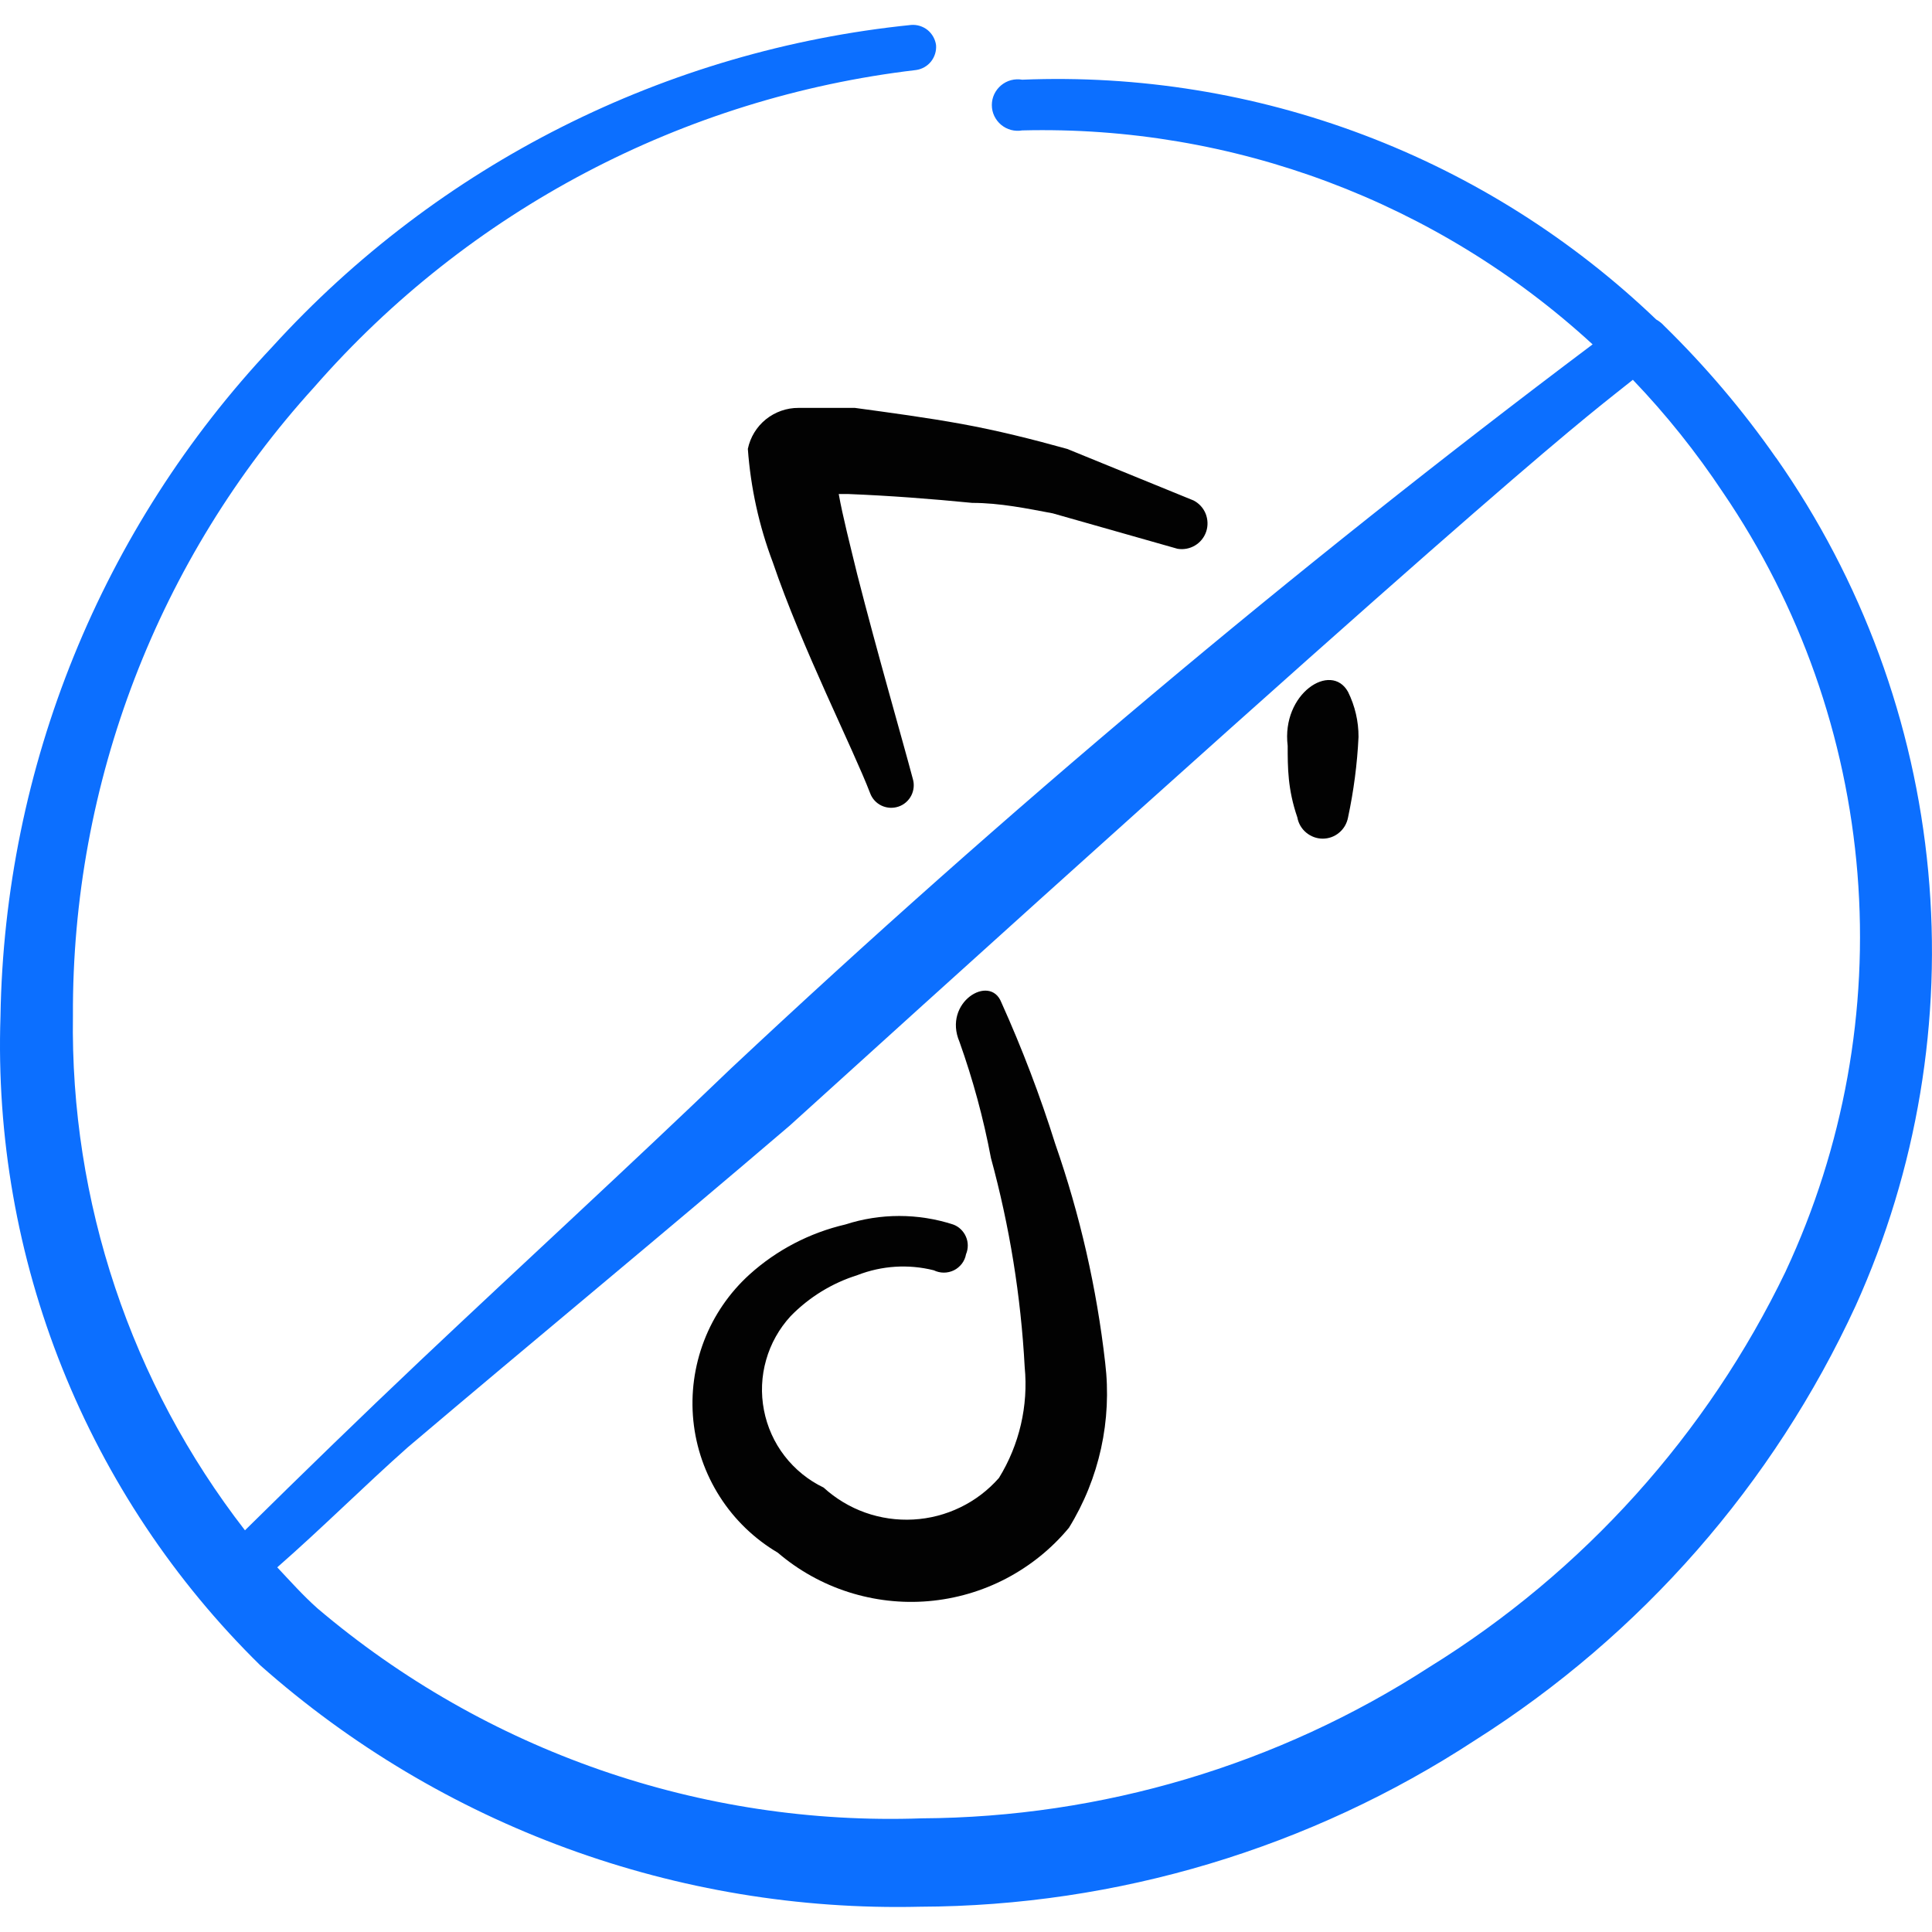
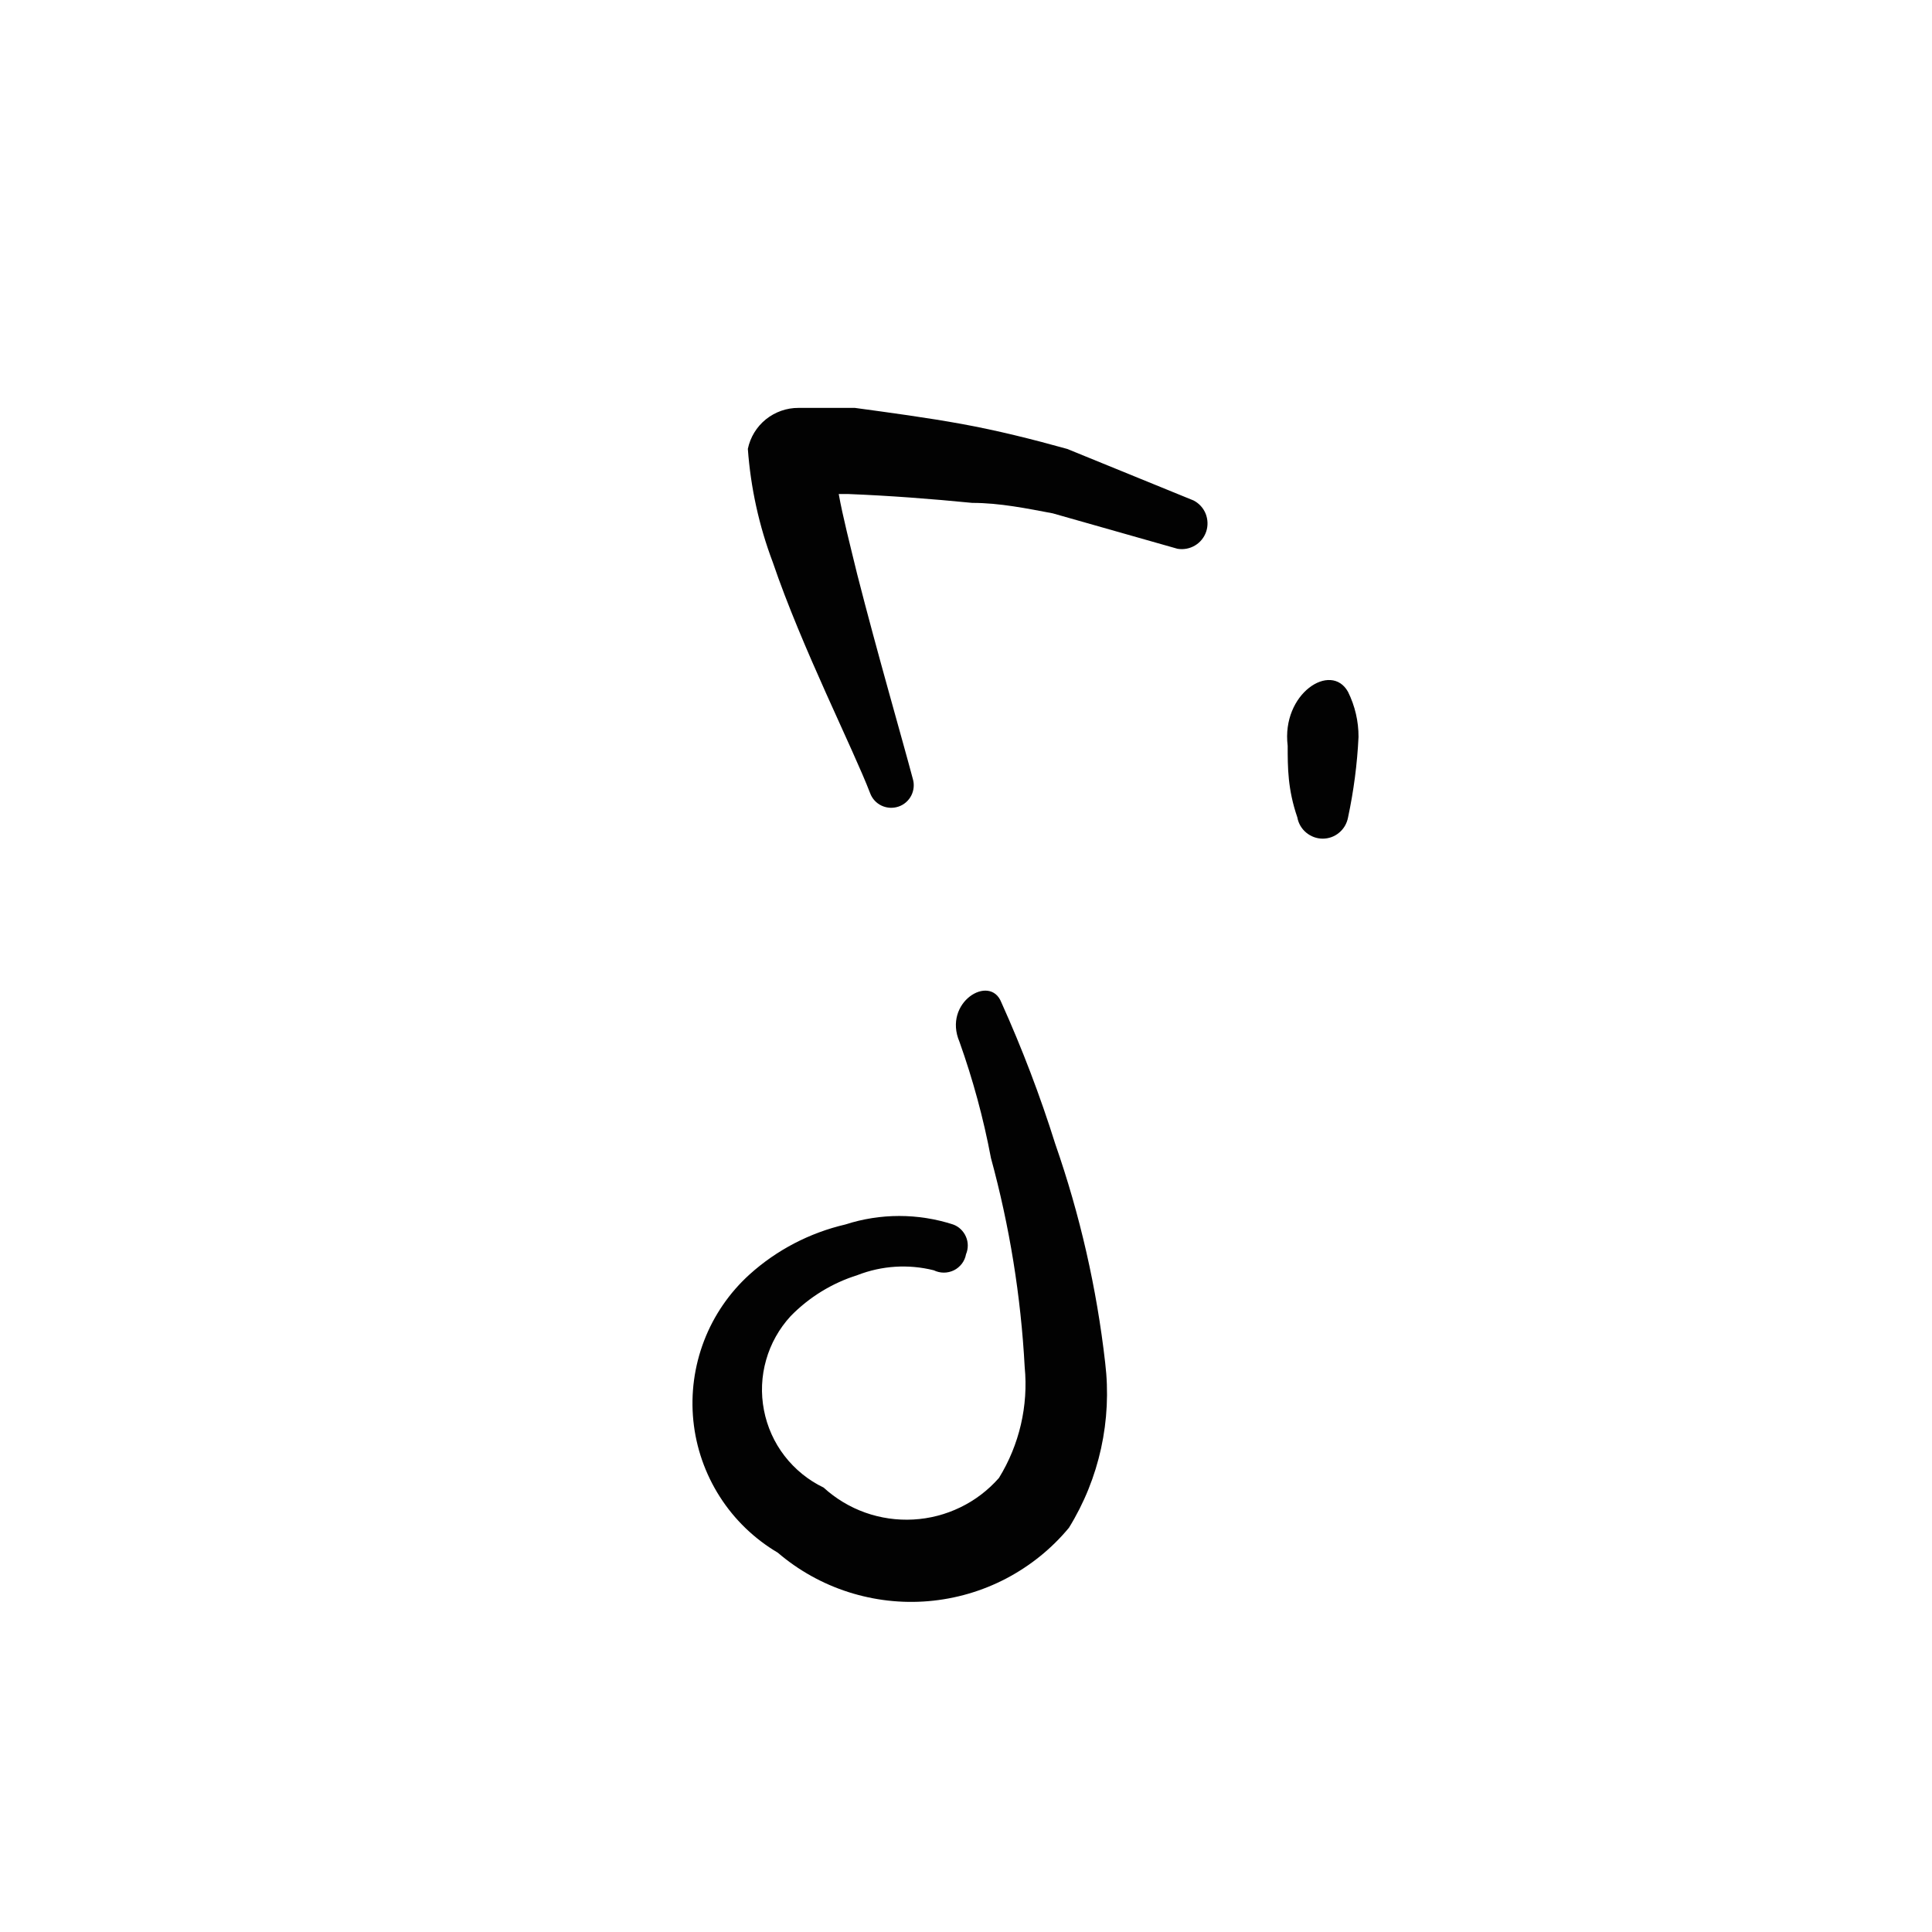
<svg xmlns="http://www.w3.org/2000/svg" fill="none" viewBox="0 0 24 24" id="Music-Note-Circle-Block-1--Streamline-Freehand">
  <desc>
    Music Note Circle Block 1 Streamline Icon: https://streamlinehq.com
  </desc>
  <path fill="#020202" d="M15.996 9.265c0 0.27 0 0.54 0.12 0.889 0.013 0.074 0.052 0.141 0.11 0.189 0.058 0.048 0.13 0.075 0.205 0.075 0.075 0 0.148 -0.026 0.205 -0.075 0.058 -0.048 0.096 -0.115 0.11 -0.189 0.07 -0.329 0.114 -0.663 0.13 -0.999 0.001 -0.194 -0.044 -0.386 -0.13 -0.56 -0.21 -0.38 -0.83 0.02 -0.75 0.67Z" stroke-width="1" />
-   <path fill="#0c6fff" d="M22.063 5.688c-0.411 -0.589 -0.876 -1.137 -1.389 -1.639 -0.029 -0.032 -0.062 -0.059 -0.1 -0.08 -1.045 -1.001 -2.28 -1.781 -3.634 -2.293 -1.353 -0.512 -2.796 -0.745 -4.242 -0.686 -0.046 -0.008 -0.093 -0.006 -0.139 0.006 -0.045 0.012 -0.087 0.034 -0.123 0.064 -0.036 0.03 -0.065 0.068 -0.085 0.11 -0.02 0.042 -0.03 0.089 -0.03 0.135 0 0.047 0.01 0.093 0.03 0.135 0.02 0.042 0.049 0.08 0.085 0.11 0.036 0.03 0.078 0.052 0.123 0.064 0.045 0.012 0.092 0.014 0.139 0.006 2.617 -0.066 5.158 0.887 7.086 2.658 -3.728 2.803 -7.301 5.805 -10.704 8.995 -1.279 1.229 -2.578 2.419 -3.858 3.628 -0.74 0.7 -1.459 1.399 -2.179 2.109C1.626 17.182 0.871 14.927 0.906 12.613 0.893 9.728 1.963 6.943 3.904 4.808 5.821 2.614 8.485 1.211 11.379 0.87c0.073 -0.01 0.14 -0.048 0.186 -0.105 0.046 -0.058 0.069 -0.131 0.063 -0.205 -0.01 -0.073 -0.048 -0.14 -0.105 -0.187 -0.058 -0.046 -0.131 -0.069 -0.205 -0.063 -3.047 0.31 -5.873 1.733 -7.935 3.998C1.26 6.562 0.056 9.527 0.006 12.623 -0.044 14.118 0.217 15.607 0.773 16.995c0.556 1.388 1.394 2.646 2.461 3.693 2.255 1.998 5.183 3.069 8.195 2.998 2.45 -0.008 4.846 -0.727 6.896 -2.069 2.063 -1.306 3.705 -3.18 4.727 -5.397 0.764 -1.691 1.074 -3.551 0.901 -5.398 -0.173 -1.847 -0.825 -3.617 -1.89 -5.136Zm0.12 10.104c-0.977 2.027 -2.513 3.733 -4.427 4.917 -1.88 1.216 -4.068 1.867 -6.306 1.879 -2.74 0.097 -5.416 -0.834 -7.506 -2.608 -0.18 -0.16 -0.34 -0.34 -0.5 -0.51 0.56 -0.49 1.079 -1.01 1.619 -1.489 1.579 -1.339 3.168 -2.648 4.747 -3.998C19.115 5.548 19.714 5.178 20.284 4.718c0.414 0.432 0.788 0.901 1.119 1.399 0.958 1.406 1.534 3.038 1.671 4.734 0.137 1.696 -0.171 3.399 -0.891 4.94Z" stroke-width="1" />
  <path fill="#020202" d="M12.309 14.382c0.232 0.849 0.373 1.72 0.42 2.599 0.047 0.482 -0.066 0.967 -0.32 1.379 -0.134 0.152 -0.297 0.277 -0.48 0.365 -0.183 0.089 -0.381 0.14 -0.584 0.151 -0.203 0.011 -0.406 -0.018 -0.597 -0.086 -0.191 -0.068 -0.367 -0.174 -0.517 -0.311 -0.19 -0.091 -0.356 -0.226 -0.485 -0.393 -0.129 -0.167 -0.216 -0.362 -0.256 -0.569 -0.04 -0.207 -0.031 -0.42 0.027 -0.623 0.057 -0.203 0.162 -0.389 0.304 -0.544 0.23 -0.236 0.515 -0.411 0.83 -0.51 0.303 -0.118 0.634 -0.139 0.949 -0.06 0.039 0.019 0.082 0.029 0.125 0.029 0.043 0 0.086 -0.01 0.125 -0.029 0.039 -0.019 0.072 -0.048 0.099 -0.082 0.026 -0.035 0.044 -0.075 0.051 -0.117 0.015 -0.035 0.022 -0.072 0.022 -0.11 -0 -0.038 -0.008 -0.075 -0.023 -0.109 -0.015 -0.035 -0.037 -0.066 -0.064 -0.092 -0.027 -0.026 -0.059 -0.046 -0.095 -0.059 -0.435 -0.141 -0.904 -0.141 -1.339 0 -0.442 0.103 -0.852 0.316 -1.189 0.62 -0.251 0.227 -0.445 0.51 -0.566 0.825 -0.121 0.316 -0.167 0.655 -0.133 0.992 0.034 0.337 0.147 0.66 0.329 0.945 0.182 0.285 0.429 0.523 0.72 0.695 0.257 0.22 0.555 0.386 0.876 0.489 0.322 0.103 0.661 0.142 0.997 0.113 0.337 -0.029 0.664 -0.124 0.964 -0.281 0.299 -0.157 0.565 -0.371 0.78 -0.631 0.378 -0.612 0.536 -1.335 0.45 -2.049 -0.105 -0.926 -0.313 -1.838 -0.62 -2.718 -0.188 -0.599 -0.412 -1.186 -0.67 -1.759 -0.14 -0.36 -0.73 0 -0.52 0.49 0.167 0.469 0.298 0.95 0.39 1.439Z" stroke-width="1" />
  <path fill="#020202" d="M12.079 6.247c0.34 0 0.68 0.07 0.999 0.13l1.549 0.44c0.075 0.013 0.153 -0.002 0.218 -0.041 0.066 -0.039 0.115 -0.101 0.139 -0.173 0.024 -0.072 0.021 -0.151 -0.007 -0.222 -0.029 -0.071 -0.082 -0.129 -0.15 -0.164l-1.569 -0.64c-0.43 -0.12 -0.87 -0.23 -1.309 -0.31 -0.44 -0.08 -0.889 -0.14 -1.329 -0.2h-0.7c-0.148 -0.001 -0.291 0.05 -0.406 0.142 -0.115 0.093 -0.194 0.223 -0.224 0.367 0.035 0.482 0.139 0.957 0.31 1.409 0.36 1.059 0.999 2.319 1.209 2.868 0.025 0.068 0.076 0.124 0.142 0.155 0.066 0.031 0.141 0.035 0.21 0.012 0.069 -0.023 0.126 -0.073 0.159 -0.137 0.033 -0.065 0.04 -0.14 0.019 -0.209 -0.13 -0.49 -0.44 -1.559 -0.69 -2.538 -0.09 -0.37 -0.18 -0.72 -0.23 -0.999h0.12c0.51 0.02 1.029 0.06 1.539 0.11Z" stroke-width="1" />
</svg>